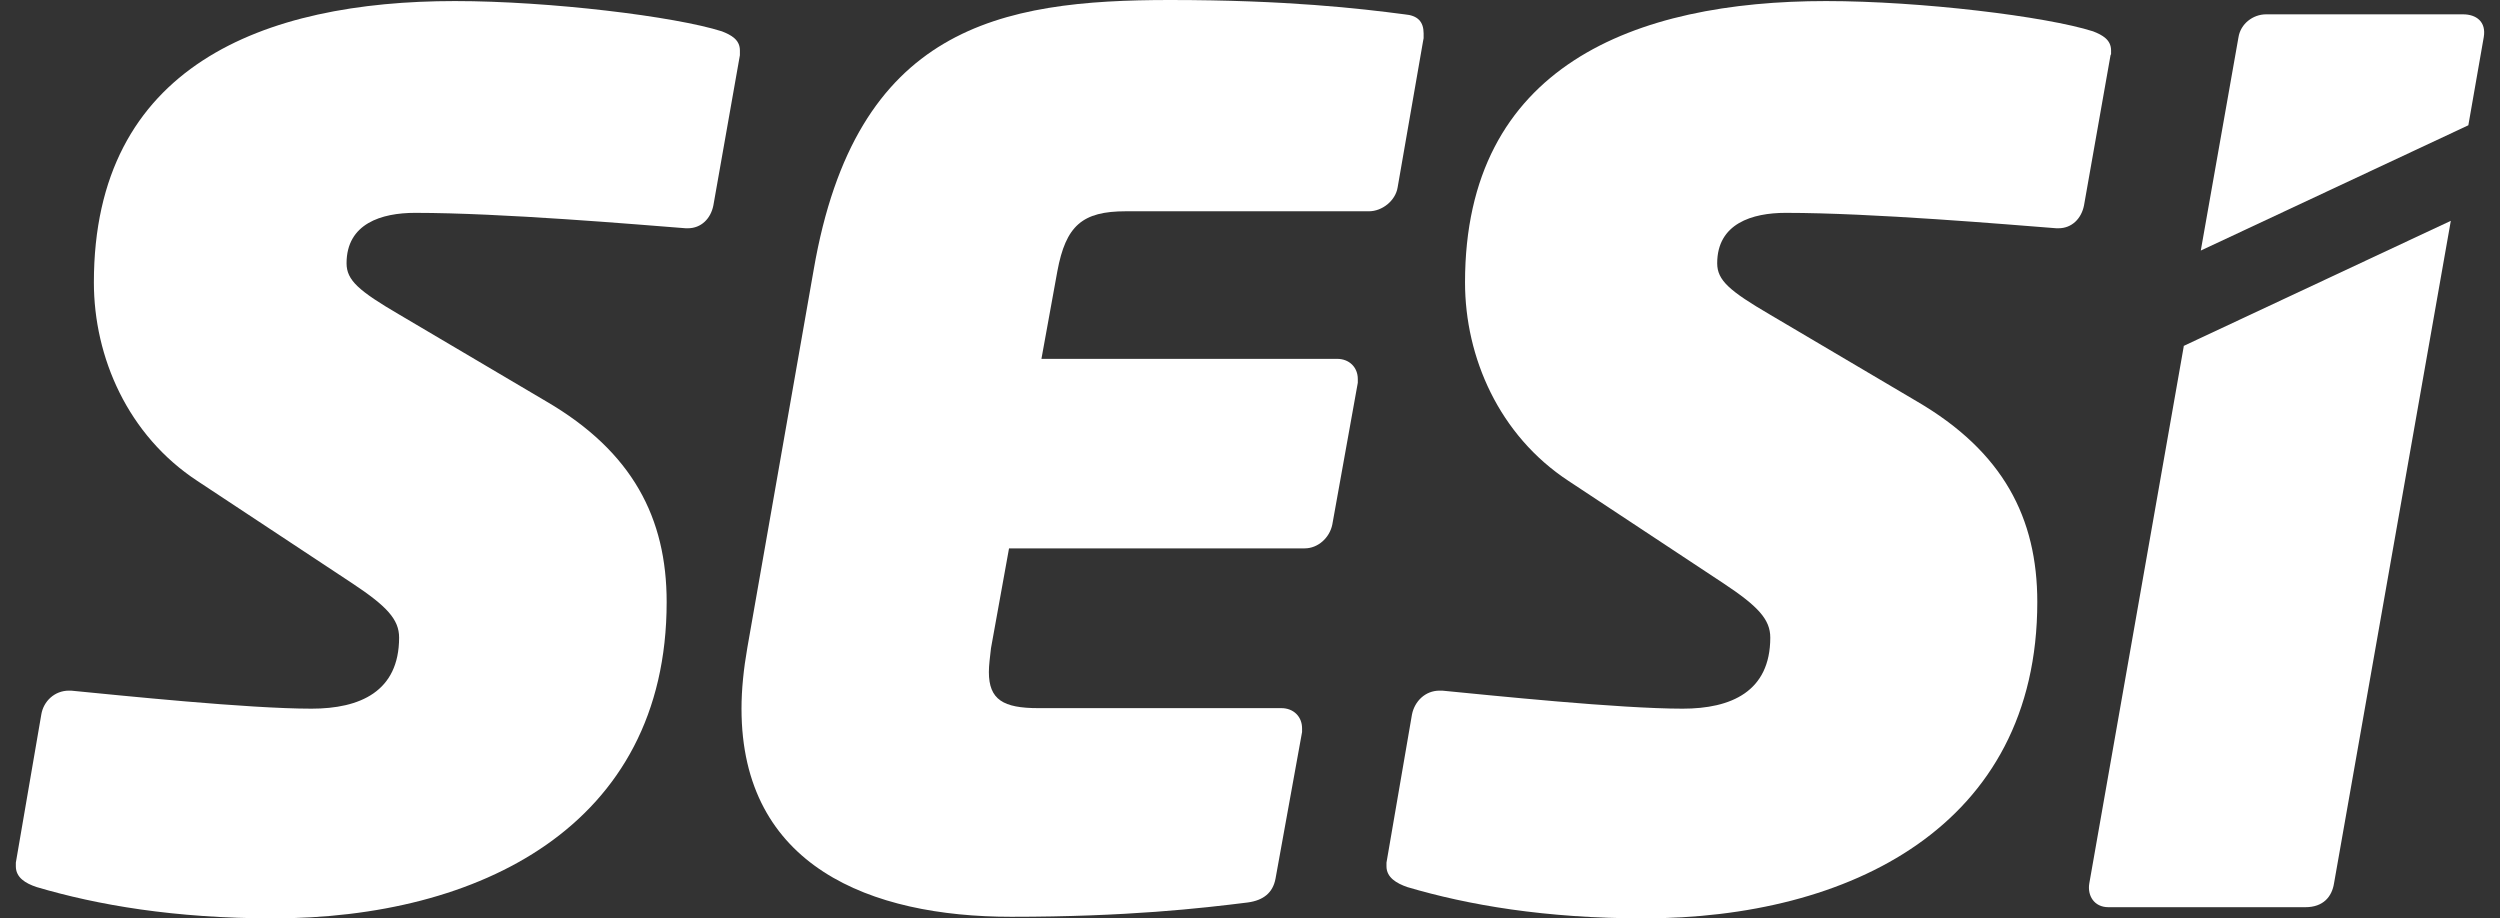
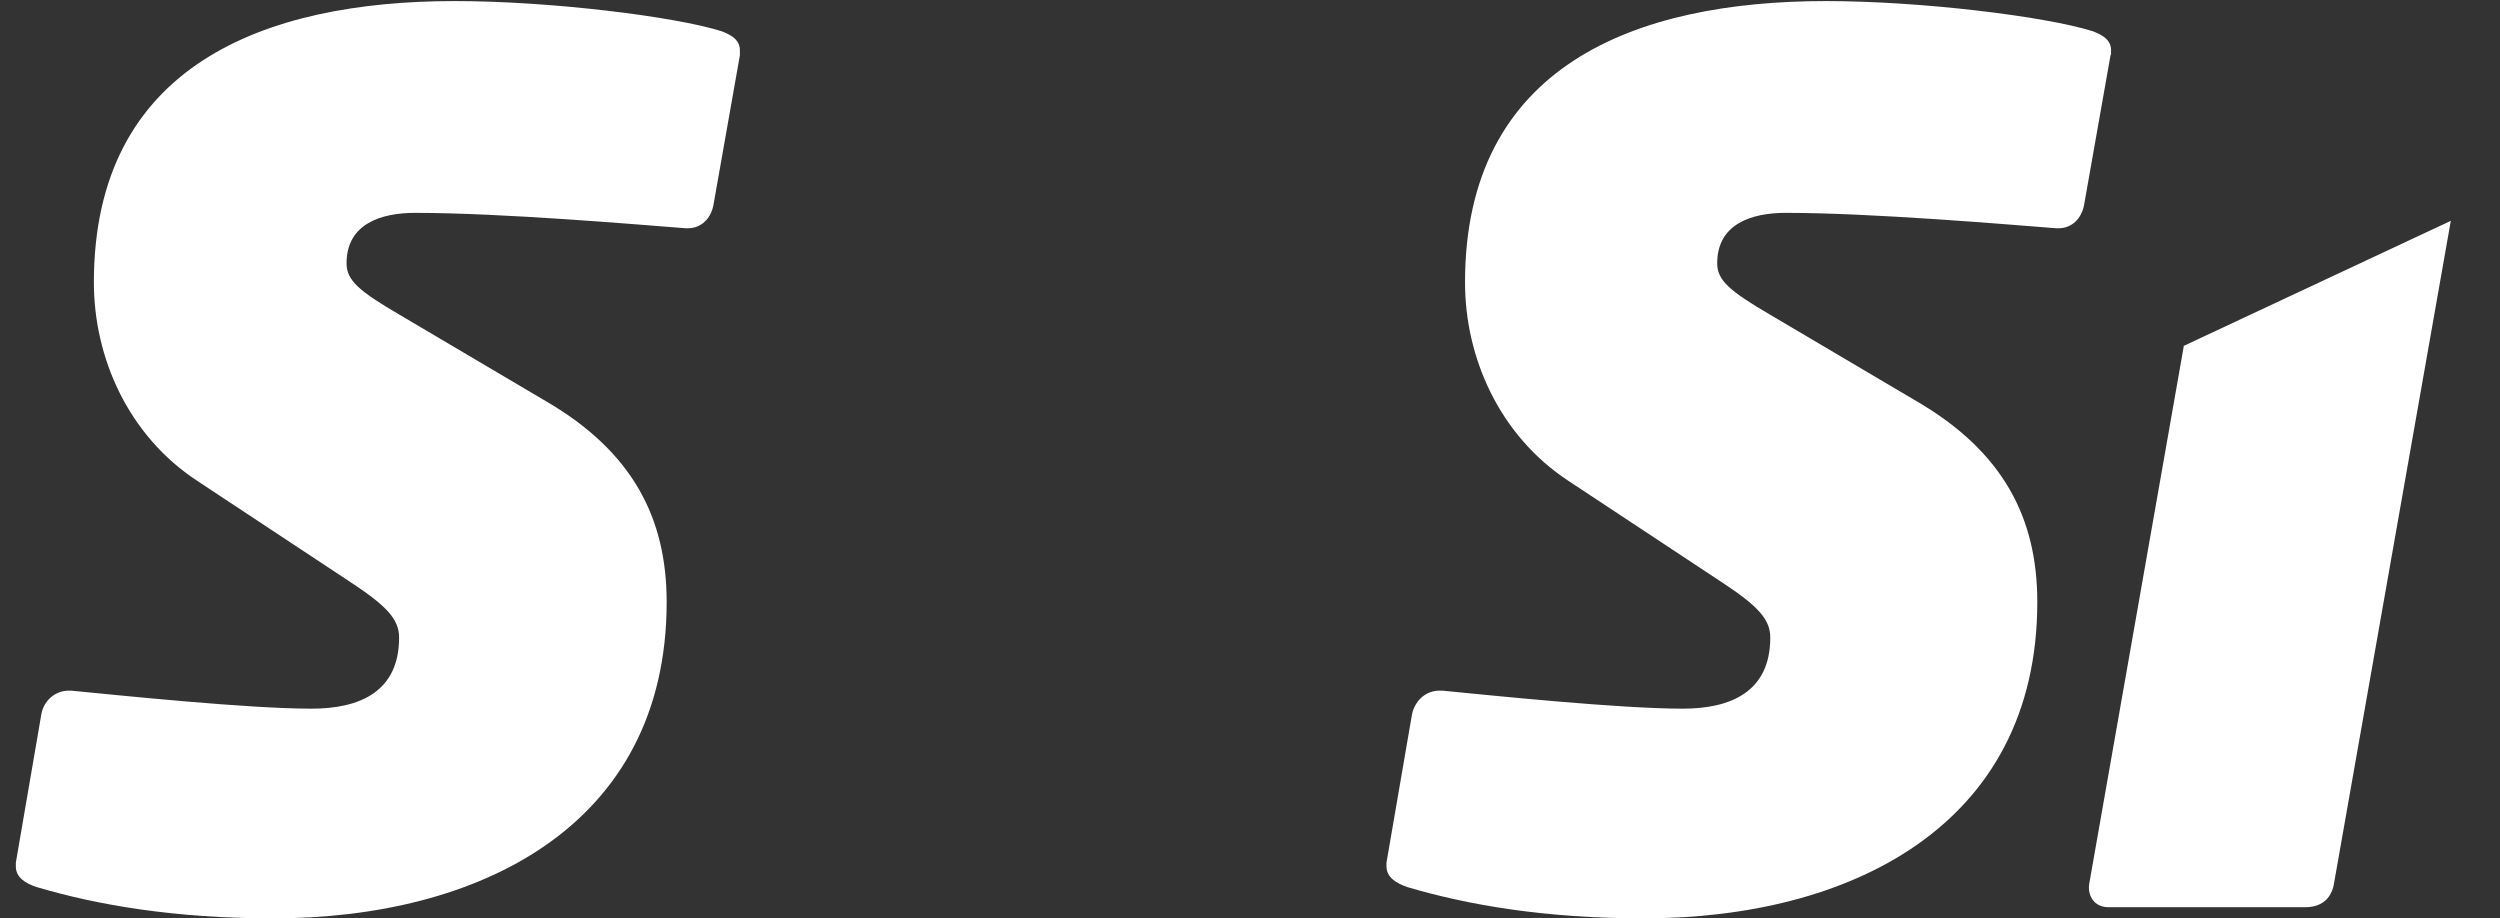
<svg xmlns="http://www.w3.org/2000/svg" width="98" height="36" viewBox="0 0 98 36" fill="none">
  <rect x="0" y="0" width="98" height="36" fill="#333333" stroke="none" />
-   <path d="M97.363 1.457C97.467 0.853 97.071 0.562 96.551 0.562H88.831C88.311 0.562 87.832 0.937 87.749 1.457L86.271 9.822L96.759 4.911L97.363 1.457Z" fill="white" />
  <path d="M85.605 13.567L81.901 34.626C81.818 35.104 82.088 35.562 82.65 35.562H90.37C91.078 35.562 91.411 35.146 91.494 34.626L96.072 8.656L85.584 13.567H85.605Z" fill="white" />
  <path d="M29.004 2.164L27.964 8.053C27.86 8.573 27.485 8.948 26.965 8.948H26.882C24.988 8.802 19.661 8.344 16.269 8.344C14.958 8.344 13.585 8.761 13.585 10.321C13.585 10.987 14.063 11.403 15.666 12.34L21.409 15.732C24.801 17.709 26.133 20.31 26.133 23.598C26.133 32.421 18.725 36 10.713 36C6.843 36 3.825 35.48 1.432 34.772C0.995 34.626 0.621 34.398 0.621 33.961V33.815L1.619 28.009C1.703 27.489 2.14 27.073 2.702 27.073H2.785C4.72 27.26 9.714 27.78 12.211 27.78C14.105 27.78 15.645 27.114 15.645 24.992C15.645 24.284 15.166 23.764 13.814 22.869L7.737 18.853C5.011 17.064 3.68 14.005 3.68 11.07C3.68 2.58 10.338 0.042 17.83 0.042C21.555 0.042 26.466 0.645 28.297 1.228C28.671 1.373 29.004 1.561 29.004 1.977V2.122V2.164Z" fill="white" />
-   <path d="M55.786 1.602L54.787 7.346C54.704 7.866 54.183 8.282 53.663 8.282H44.133C42.426 8.282 41.781 8.844 41.448 10.633L40.824 14.067H52.415C52.893 14.067 53.226 14.4 53.226 14.858V15.004L52.227 20.559C52.123 21.08 51.666 21.496 51.145 21.496H39.554L38.847 25.408C38.805 25.783 38.764 26.074 38.764 26.345C38.764 27.427 39.326 27.759 40.699 27.759H50.23C50.708 27.759 51.041 28.093 51.041 28.55V28.696L50.001 34.439C49.897 35.001 49.522 35.292 48.919 35.376C47.087 35.605 44.195 35.938 39.638 35.938C34.123 35.938 29.067 33.961 29.067 27.78C29.067 27.031 29.15 26.22 29.296 25.387L31.897 10.571C33.541 1.04 39.201 0 45.86 0C50.438 0 53.309 0.333 55.057 0.562C55.578 0.603 55.806 0.853 55.806 1.311V1.498L55.786 1.602Z" fill="white" />
  <path d="M82.733 2.164L81.693 8.053C81.589 8.573 81.214 8.948 80.694 8.948H80.611C78.717 8.802 73.39 8.344 69.998 8.344C68.687 8.344 67.314 8.761 67.314 10.321C67.314 10.987 67.792 11.403 69.395 12.34L75.138 15.732C78.53 17.709 79.862 20.31 79.862 23.598C79.862 32.421 72.454 36 64.442 36C60.572 36 57.554 35.48 55.161 34.772C54.745 34.626 54.35 34.398 54.35 33.961V33.815L55.349 28.009C55.453 27.489 55.869 27.073 56.431 27.073H56.535C58.47 27.26 63.464 27.78 65.961 27.78C67.855 27.78 69.395 27.114 69.395 24.992C69.395 24.284 68.916 23.764 67.564 22.869L61.487 18.853C58.761 17.064 57.429 14.005 57.429 11.07C57.429 2.58 64.088 0.042 71.58 0.042C75.305 0.042 80.216 0.645 82.047 1.228C82.421 1.373 82.754 1.561 82.754 1.977V2.122L82.733 2.164Z" fill="white" />
</svg>